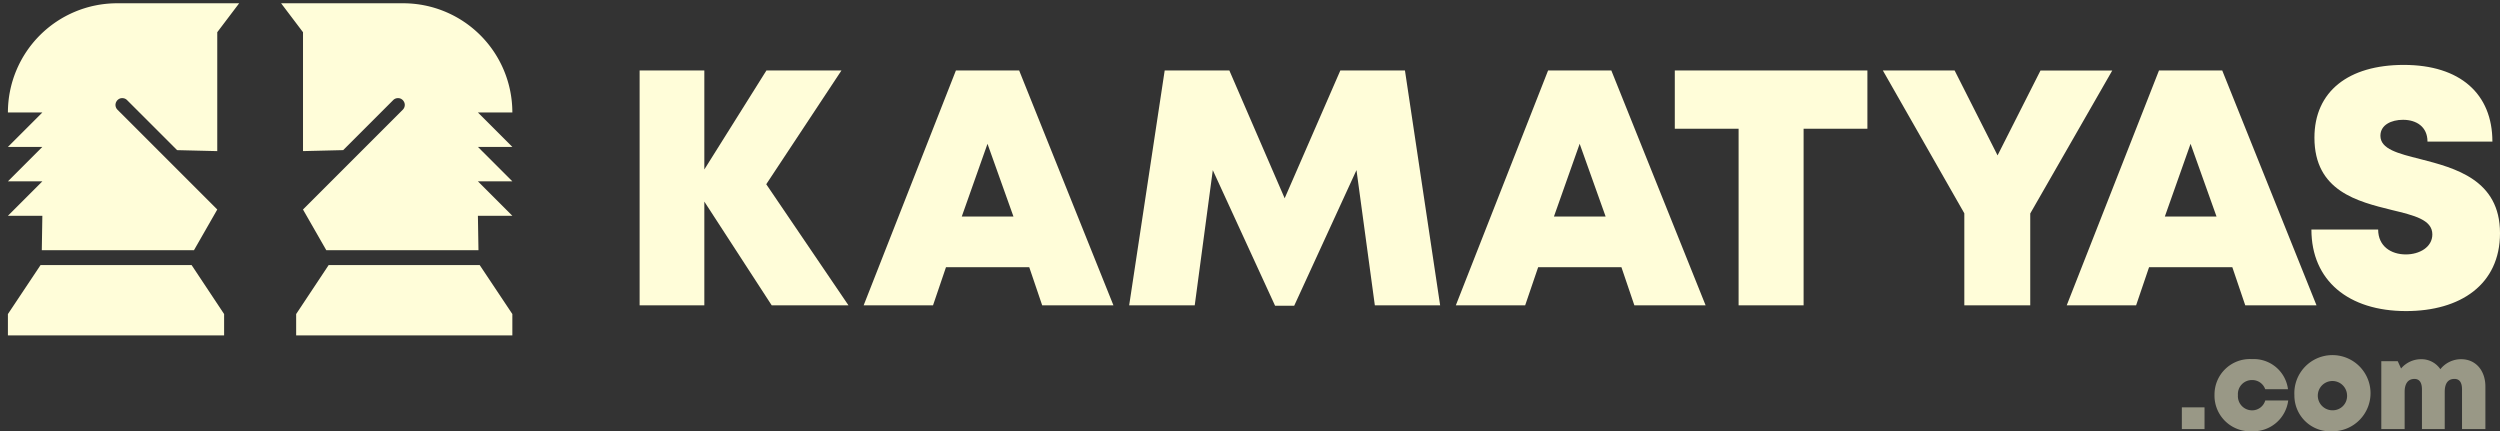
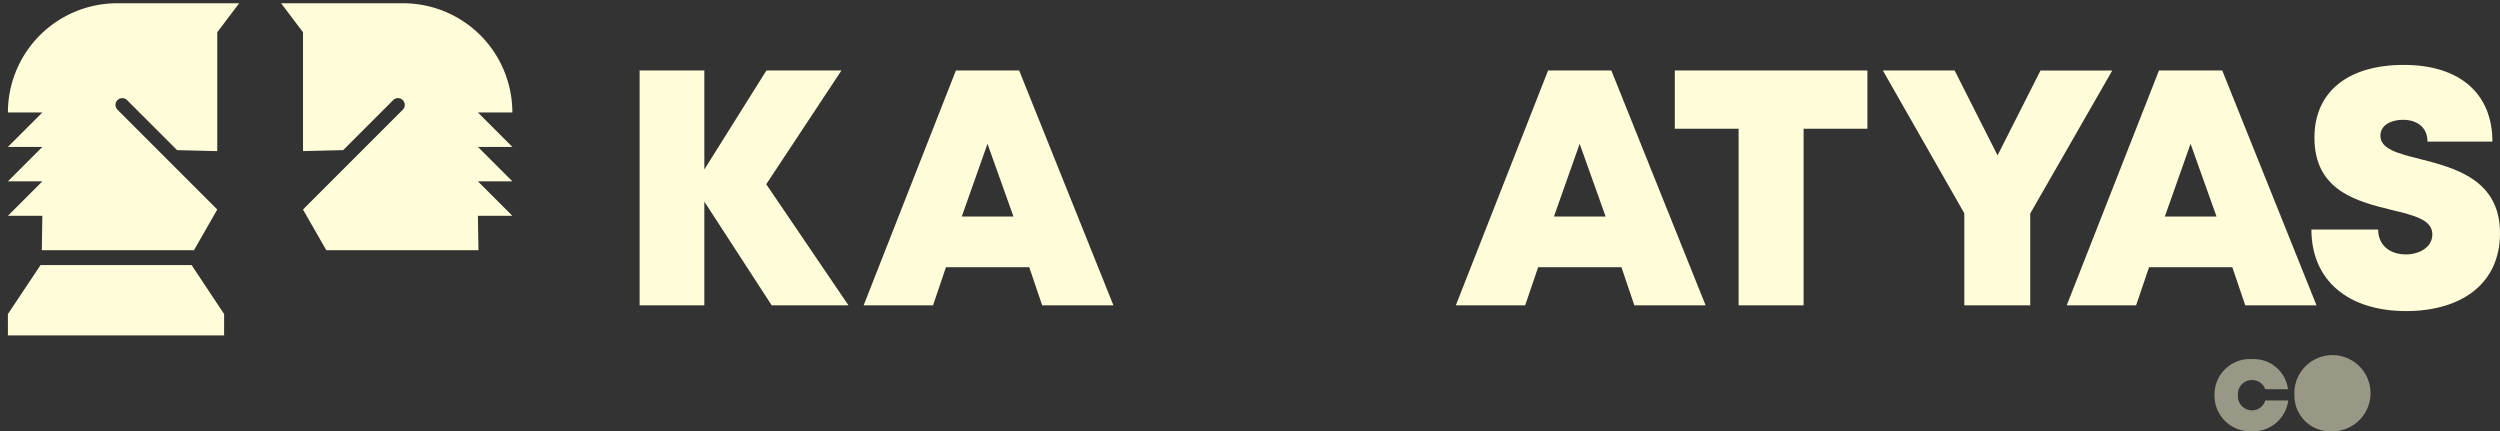
<svg xmlns="http://www.w3.org/2000/svg" width="381.311" height="65.782" viewBox="0 0 381.311 65.782">
  <rect x="0" y="0" width="381.311" height="65.782" fill="#333333" stroke="none" />
  <g transform="translate(-744.793 -484.5)">
    <g transform="translate(746 485)">
      <path d="M58.763,14.771a.981.981,0,0,1,.533-.284,1.141,1.141,0,0,0-.533.284" fill="#006837" />
      <path d="M60.227,14.771a.346.346,0,0,1,.064.078.615.615,0,0,0-.114-.121.324.324,0,0,1,.05.043" fill="#006837" />
      <path d="M60.142,14.693c.014.014.028.021.036.035a.6.6,0,0,0-.1-.078.342.342,0,0,1,.064.043" fill="#fff" />
      <path d="M18.176,14.771a.983.983,0,0,0-.534-.284,1.144,1.144,0,0,1,.534.284" fill="#006837" />
      <path d="M16.711,14.771a.346.346,0,0,0-.064.078.615.615,0,0,1,.114-.121.324.324,0,0,0-.05.043" fill="#006837" />
-       <path d="M16.8,14.693c-.014.014-.028.021-.036.035a.6.6,0,0,1,.1-.078.342.342,0,0,0-.064.043" fill="#fff" />
      <g opacity="0.5">
-         <rect width="3.458" height="3.312" transform="translate(331.578 61.632)" fill="#fffdd9" />
        <path d="M336.561,59.755a5.4,5.4,0,0,1,5.726-5.483,5.263,5.263,0,0,1,5.479,4.586h-3.473a2.1,2.1,0,0,0-2.018-1.392,2.138,2.138,0,0,0-2.144,2.3,2.164,2.164,0,0,0,2.144,2.322,2.085,2.085,0,0,0,2.026-1.51h3.5a5.368,5.368,0,0,1-5.529,4.7,5.435,5.435,0,0,1-5.714-5.527" fill="#fffdd9" />
-         <path d="M348.744,59.768a5.81,5.81,0,1,1,5.8,5.514,5.464,5.464,0,0,1-5.8-5.514m8.034,0a2.233,2.233,0,1,0-2.231,2.311,2.183,2.183,0,0,0,2.231-2.311" fill="#fffdd9" />
-         <path d="M377.876,58.452v6.491h-3.564v-6.05c0-1.081-.4-1.6-1.156-1.6-.979,0-1.482.675-1.482,1.977v5.675H368.2v-6.05c0-1.048-.394-1.6-1.141-1.6-.966,0-1.5.69-1.5,1.977v5.675H362V54.594h2.507l.508,1.112a3.988,3.988,0,0,1,3.024-1.418,3.486,3.486,0,0,1,2.969,1.523,4.037,4.037,0,0,1,3.178-1.523c2.216,0,3.69,1.727,3.69,4.164" fill="#fffdd9" />
+         <path d="M348.744,59.768a5.81,5.81,0,1,1,5.8,5.514,5.464,5.464,0,0,1-5.8-5.514m8.034,0" fill="#fffdd9" />
      </g>
    </g>
    <g transform="translate(746 485)">
      <path d="M116.5,46.074,106.221,30.247V46.074h-9.87V10.25h9.87v15.1l9.469-15.1h11.446L115.664,27.6l12.542,18.472Z" fill="#fffdd9" />
      <path d="M155.779,40.256h-12.7L141.1,46.075H130.519L144.592,10.25h9.648l14.381,35.825H157.753ZM149.41,21.432l-3.926,11.1h7.887Z" fill="#fffdd9" />
-       <path d="M208.49,46.074l-2.8-20.632-9.5,20.691h-2.916l-9.5-20.682-2.756,20.623h-10l5.418-35.824H186.3l8.436,19.493,8.491-19.493h9.856l5.367,35.824Z" fill="#fffdd9" />
      <path d="M246.1,40.256H233.4l-1.984,5.819H220.841L234.914,10.25h9.647l14.381,35.825H248.075Zm-6.369-18.824-3.926,11.1h7.887Z" fill="#fffdd9" />
      <path d="M283.617,19.136h-9.731V46.074h-9.914V19.136h-9.731V10.25h29.376Z" fill="#fffdd9" />
      <path d="M308.455,32.062V46.074H298.4V32.036L285.975,10.25H296.92L303.47,23.2l6.549-12.945h10.946Z" fill="#fffdd9" />
      <path d="M339.277,40.256h-12.7L324.6,46.075H314.017L328.09,10.25h9.648l14.381,35.825H341.251Zm-6.369-18.824-3.926,11.1h7.887Z" fill="#fffdd9" />
      <path d="M351.338,34.507h10.181c0,2.559,1.974,3.8,4.224,3.8,2.068,0,4.042-1.1,4.042-3.057,0-2.247-2.789-2.9-6.2-3.725C358.408,30.242,351.8,28.655,351.8,20.5c0-7.055,5.184-11.1,13.631-11.1,8.589,0,13.514,4.41,13.514,11.7h-9.9c0-2.266-1.689-3.328-3.734-3.328-1.759,0-3.448.761-3.448,2.433,0,2.035,2.7,2.708,6.074,3.556,5.272,1.36,12.167,3.122,12.167,11.3,0,7.824-6.012,11.885-14.331,11.885-8.769,0-14.435-4.634-14.435-12.443" fill="#fffdd9" />
    </g>
    <g transform="translate(746 485)">
      <path d="M76.939,21.907H71.686l5.253,5.253H71.686l5.253,5.253H71.686l.085,5.253H48.563L45.009,31.46v-.007L60.228,16.235a1.058,1.058,0,0,0,.305-.732.793.793,0,0,0-.028-.221.546.546,0,0,0-.057-.177.312.312,0,0,0-.05-.1.659.659,0,0,0-.078-.121.07.07,0,0,0-.028-.035.352.352,0,0,0-.064-.079.315.315,0,0,0-.05-.042c-.007-.014-.021-.021-.036-.036a.306.306,0,0,0-.064-.042.083.083,0,0,0-.028-.022.413.413,0,0,0-.163-.085.486.486,0,0,0-.192-.057.833.833,0,0,0-.185-.021,1.1,1.1,0,0,0-.213.021.993.993,0,0,0-.534.284l-7.669,7.67.035-.042-.277.007-5.843.142V4.414L41.668,0H60.285A16.654,16.654,0,0,1,76.939,16.654H71.686Z" fill="#fffdd9" stroke="rgba(0,0,0,0)" stroke-width="1" />
-       <path d="M71.962,39.933H48.919L43.964,47.4v3.257H76.939V47.4Z" fill="#fffdd9" stroke="rgba(0,0,0,0)" stroke-width="1" />
      <path d="M0,21.907H5.253L0,27.16H5.253L0,32.413H5.253l-.085,5.253H28.376L31.93,31.46v-.007L16.711,16.235a1.058,1.058,0,0,1-.305-.732.793.793,0,0,1,.028-.221.546.546,0,0,1,.057-.177.312.312,0,0,1,.05-.1.659.659,0,0,1,.078-.121.07.07,0,0,1,.028-.035.352.352,0,0,1,.064-.079.315.315,0,0,1,.05-.042c.007-.014.021-.021.036-.036a.306.306,0,0,1,.064-.042.083.083,0,0,1,.028-.022.413.413,0,0,1,.163-.085.486.486,0,0,1,.192-.057.833.833,0,0,1,.185-.021,1.1,1.1,0,0,1,.213.021.987.987,0,0,1,.533.284l7.67,7.67L25.81,22.4l.277.007,5.843.142V4.414L35.271,0H16.654A16.654,16.654,0,0,0,0,16.654H5.253Z" fill="#fffdd9" stroke="rgba(0,0,0,0)" stroke-width="1" />
      <path d="M4.977,39.933H28.02L32.975,47.4v3.257H0V47.4Z" fill="#fffdd9" stroke="rgba(0,0,0,0)" stroke-width="1" />
    </g>
  </g>
</svg>